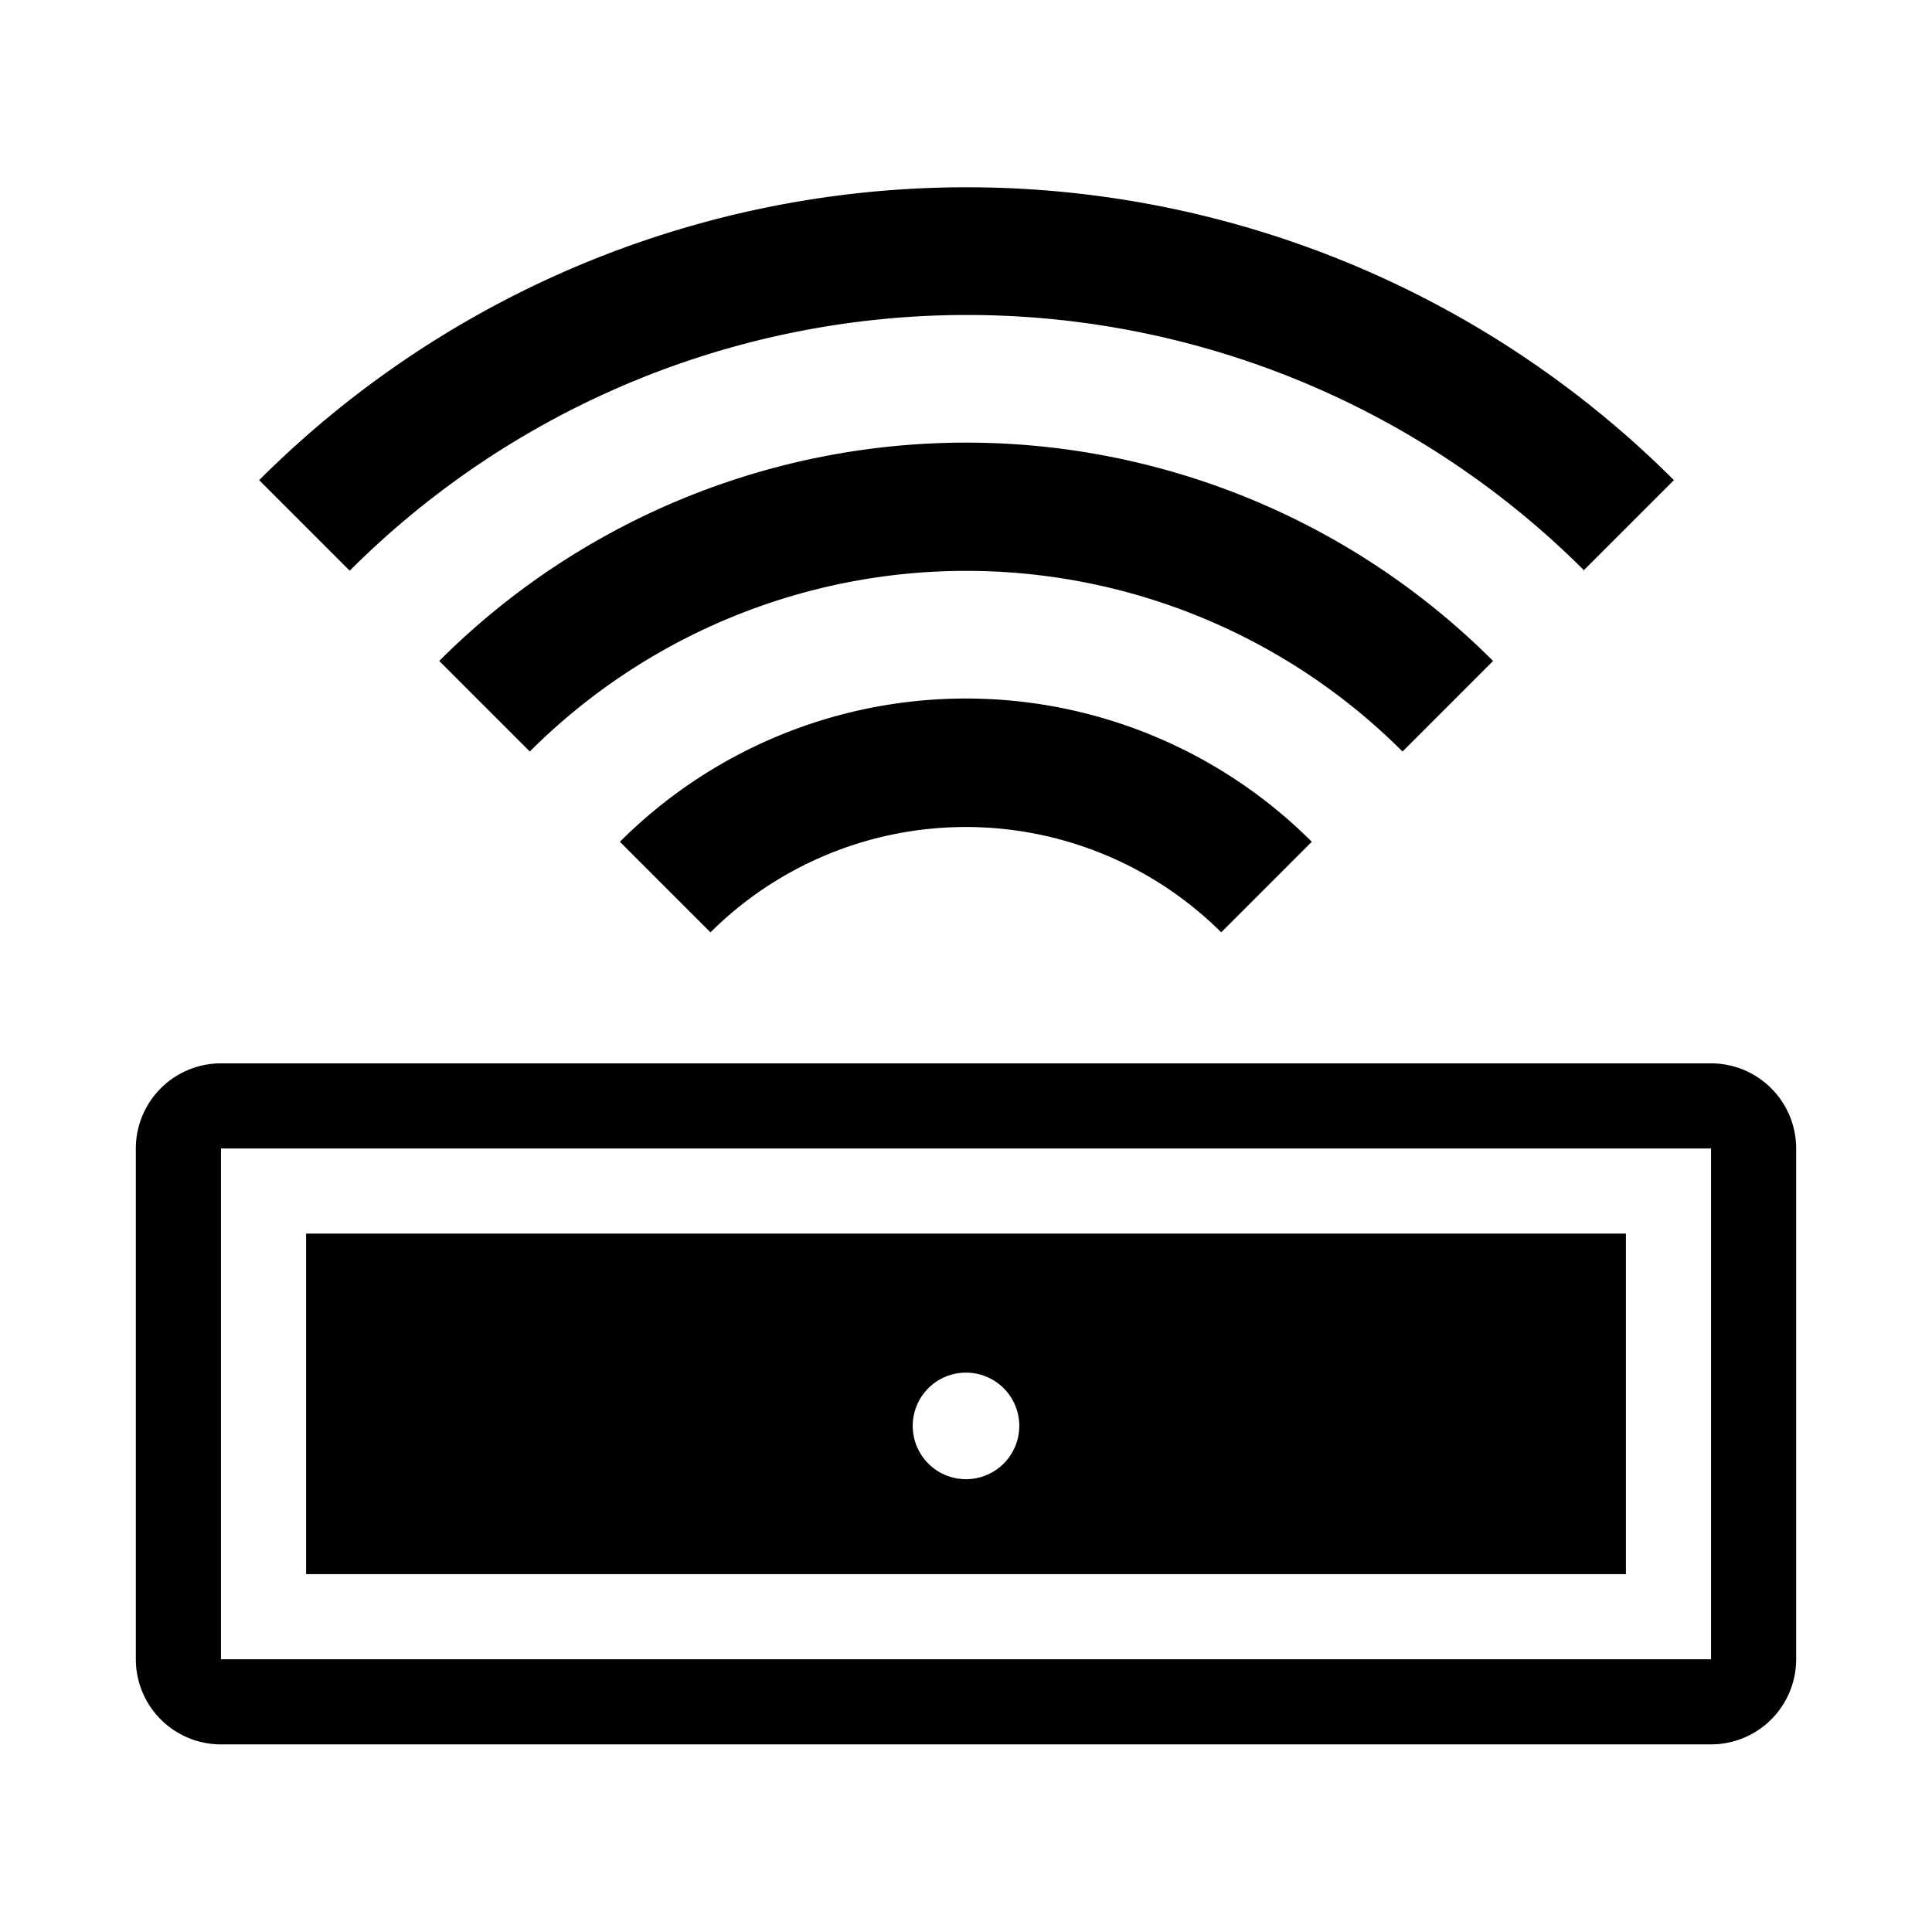
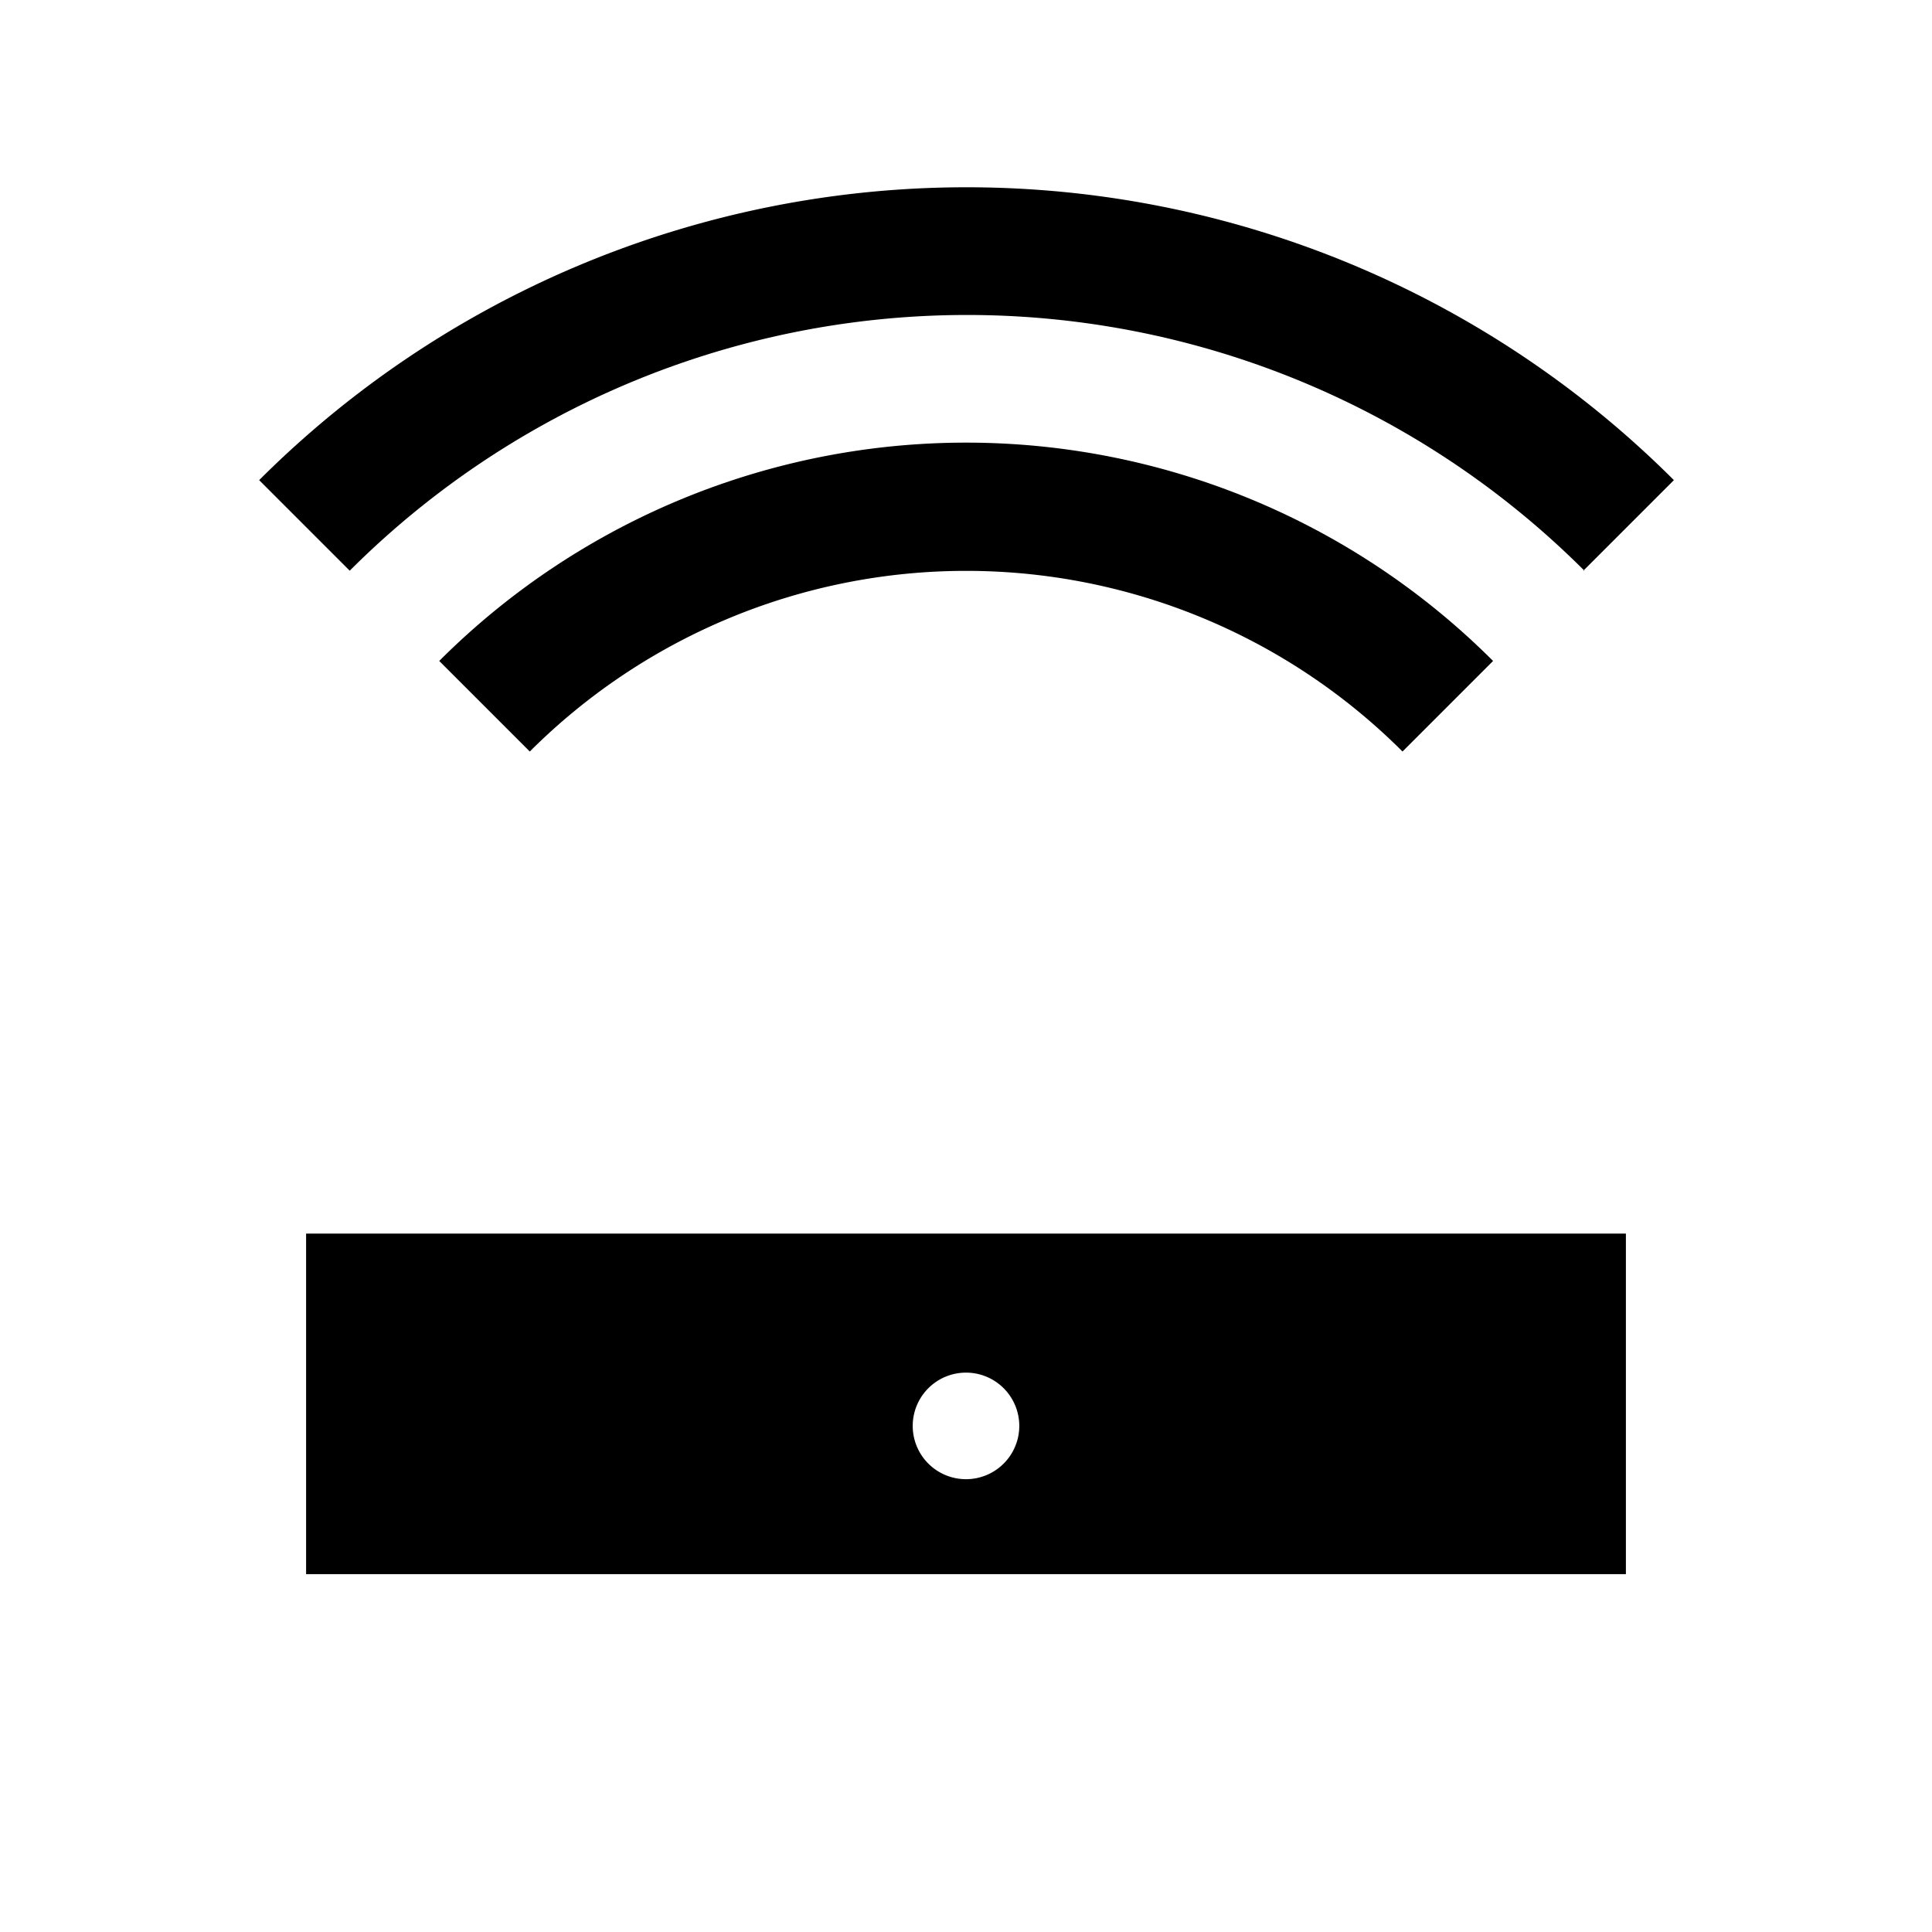
<svg xmlns="http://www.w3.org/2000/svg" id="Layer_1" data-name="Layer 1" viewBox="0 0 128 128">
-   <rect width="128" height="128" fill="none" />
-   <path d="M113.36,109.93H14.64V76.09h98.72Zm0-39.48H14.64A5.64,5.64,0,0,0,9,76.09v33.84a5.64,5.64,0,0,0,5.64,5.64h98.72a5.64,5.64,0,0,0,5.64-5.64V76.09A5.64,5.64,0,0,0,113.36,70.45Z" />
  <path d="M64,98a3.53,3.53,0,1,1,3.53-3.53A3.53,3.53,0,0,1,64,98ZM20.28,81.73v22.56h87.44V81.73Z" />
  <path d="M104.9,37.81l6-6a66.3,66.3,0,0,0-93.73,0l6,6a57.84,57.84,0,0,1,81.8,0Z" />
  <path d="M29.1,43.79l6,6a40.9,40.9,0,0,1,57.82,0l6-6A49.36,49.36,0,0,0,29.1,43.79Z" />
-   <path d="M41.07,55.77l6,6a24,24,0,0,1,33.84,0l6-6A32.42,32.42,0,0,0,41.07,55.77Z" />
</svg>